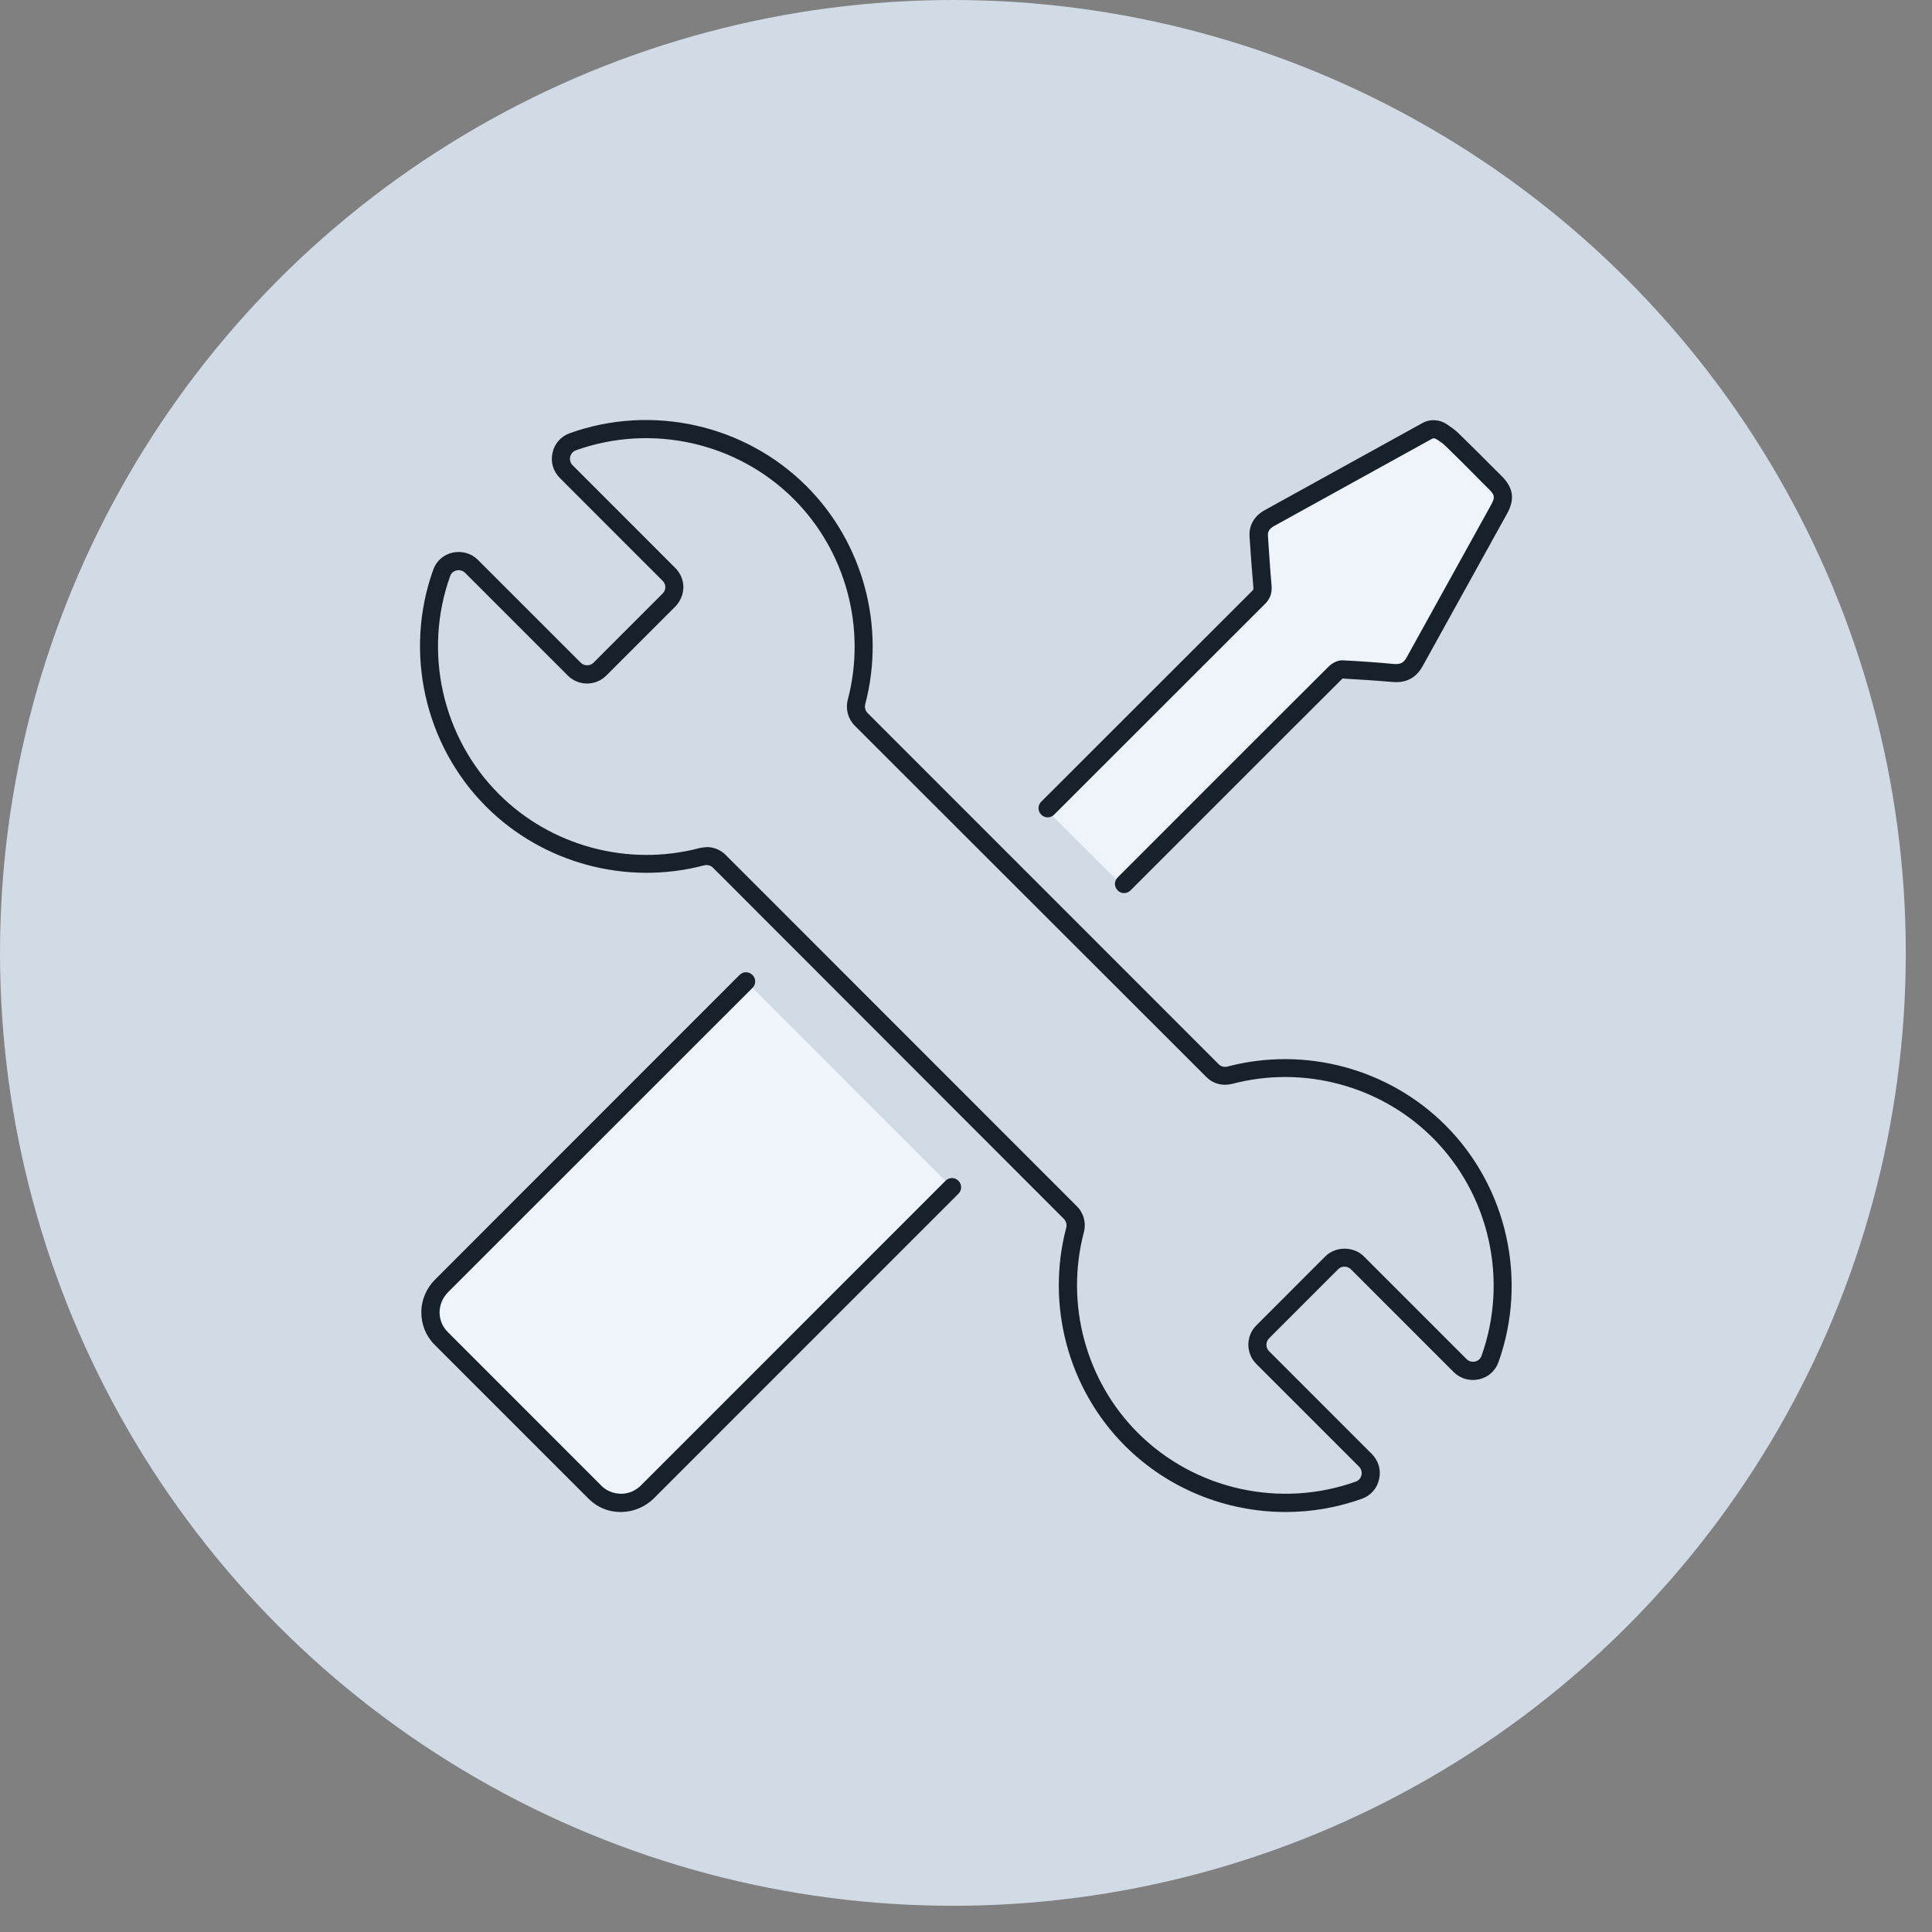
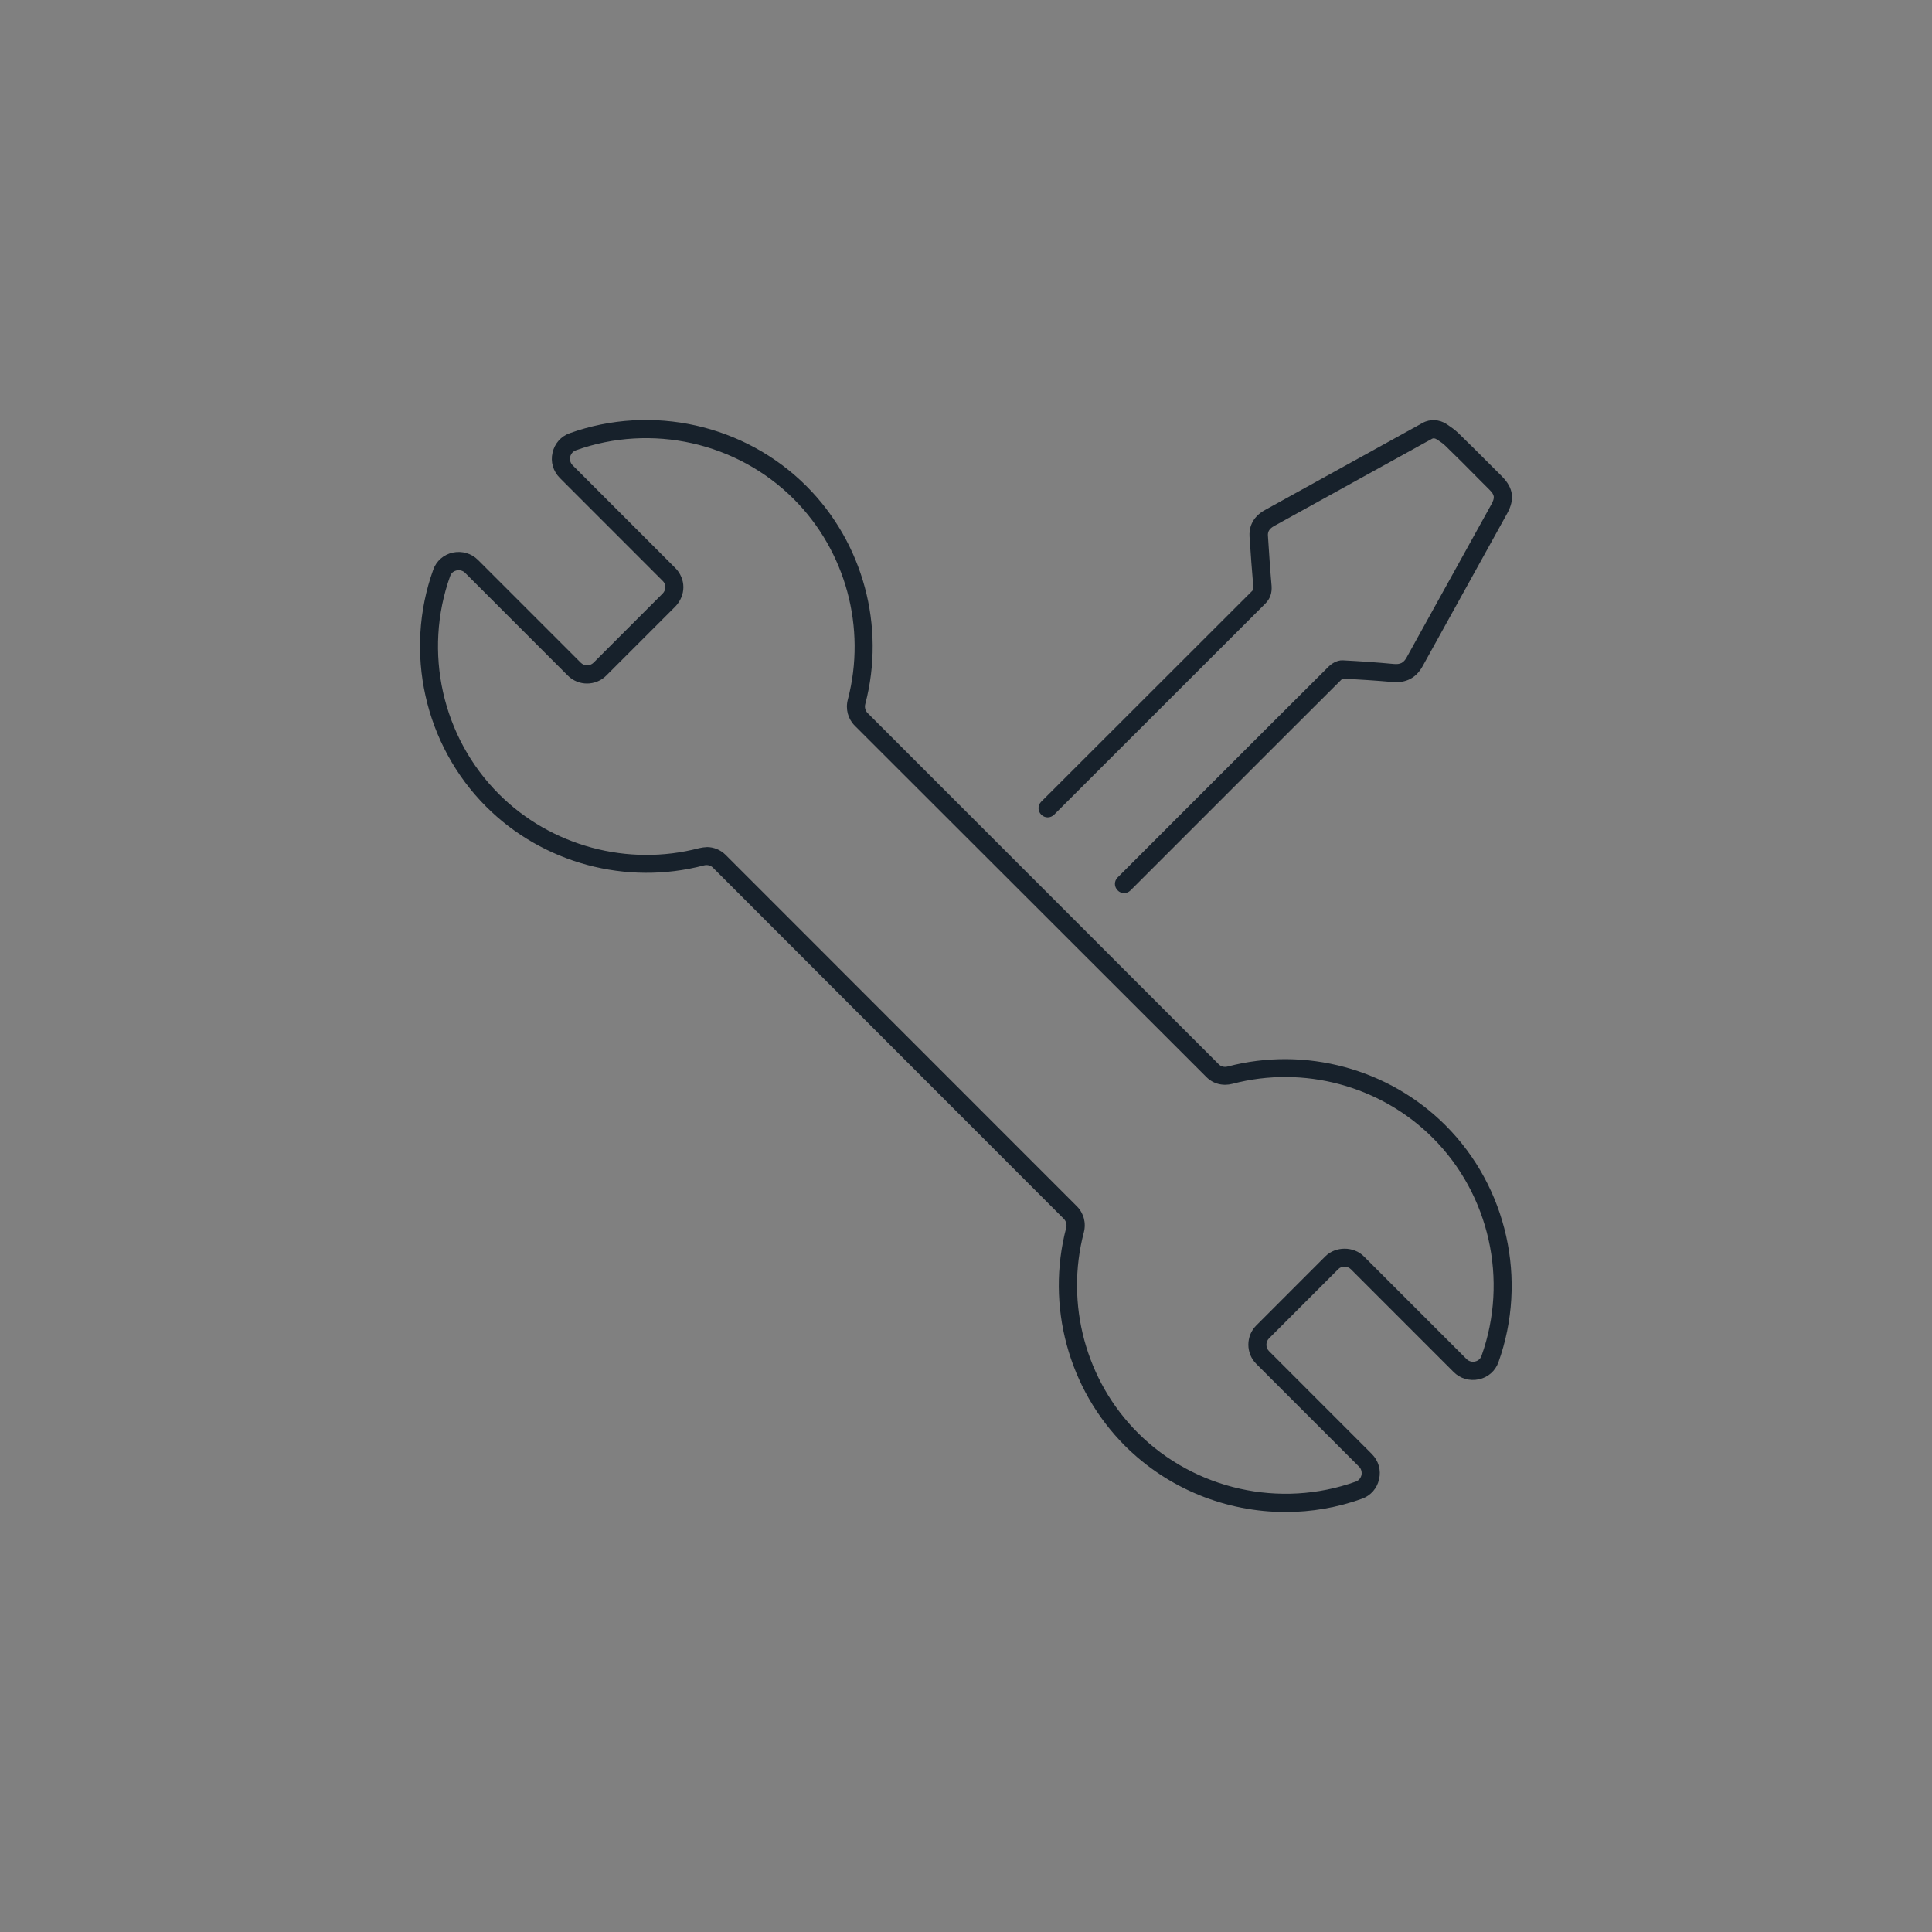
<svg xmlns="http://www.w3.org/2000/svg" width="46" height="46" viewBox="0 0 46 46" fill="none">
  <rect x="0" y="0" width="46" height="46" fill="#808080" stroke="none" />
-   <circle cx="22.688" cy="22.688" r="22.688" fill="#D0DBE5" />
-   <path d="M35.835 12L33.998 10.163C32.693 10.852 31.393 11.541 30.089 12.234L30.11 14.05L24.898 19.262L26.735 21.099L31.948 15.887L33.764 15.908C34.453 14.604 35.142 13.304 35.835 12Z" fill="#EEF4F9" />
  <path d="M30.609 36C29.197 36 27.811 35.45 26.784 34.423C25.437 33.075 24.9 31.087 25.385 29.236C25.406 29.158 25.385 29.08 25.333 29.024L16.973 20.657C16.921 20.605 16.843 20.584 16.76 20.605C14.911 21.091 12.922 20.553 11.575 19.206C10.107 17.737 9.613 15.523 10.315 13.565C10.388 13.357 10.562 13.205 10.778 13.157C10.999 13.11 11.224 13.175 11.38 13.331L13.828 15.779C13.91 15.861 14.049 15.861 14.131 15.779L15.777 14.132C15.816 14.093 15.842 14.037 15.842 13.98C15.842 13.924 15.82 13.868 15.777 13.829L13.33 11.381C13.169 11.22 13.104 10.995 13.156 10.778C13.204 10.562 13.356 10.389 13.563 10.315C15.521 9.613 17.735 10.107 19.203 11.576C20.55 12.923 21.088 14.912 20.602 16.762C20.581 16.84 20.602 16.918 20.654 16.974L29.019 25.341C29.071 25.393 29.149 25.415 29.231 25.393C31.081 24.908 33.069 25.445 34.416 26.793C35.885 28.262 36.379 30.476 35.677 32.434C35.603 32.642 35.43 32.794 35.213 32.841C34.992 32.889 34.767 32.824 34.611 32.668L32.164 30.22C32.081 30.138 31.939 30.138 31.861 30.22L30.215 31.866C30.132 31.949 30.132 32.087 30.215 32.17L32.662 34.618C32.822 34.778 32.887 35.003 32.835 35.22C32.788 35.437 32.636 35.61 32.428 35.684C31.839 35.896 31.224 36 30.613 36H30.609ZM16.825 20.168C16.994 20.168 17.154 20.233 17.276 20.354L25.64 28.721C25.801 28.881 25.866 29.115 25.805 29.345C25.359 31.047 25.852 32.876 27.091 34.115C28.443 35.467 30.479 35.922 32.281 35.276C32.376 35.242 32.406 35.159 32.415 35.125C32.432 35.051 32.411 34.973 32.359 34.921L29.911 32.473C29.66 32.222 29.66 31.81 29.911 31.559L31.557 29.912C31.8 29.67 32.229 29.67 32.471 29.912L34.919 32.36C34.971 32.412 35.049 32.434 35.122 32.417C35.157 32.408 35.239 32.382 35.274 32.282C35.919 30.48 35.465 28.444 34.113 27.092C32.874 25.852 31.042 25.358 29.344 25.805C29.114 25.865 28.88 25.805 28.72 25.64L20.351 17.278C20.191 17.117 20.126 16.883 20.187 16.654C20.633 14.951 20.139 13.123 18.9 11.883C17.549 10.531 15.513 10.076 13.711 10.722C13.616 10.757 13.585 10.839 13.576 10.874C13.559 10.947 13.581 11.025 13.633 11.077L16.08 13.525C16.201 13.647 16.271 13.811 16.271 13.98C16.271 14.149 16.201 14.314 16.08 14.44L14.434 16.086C14.183 16.337 13.771 16.337 13.52 16.086L11.073 13.638C11.021 13.586 10.943 13.565 10.869 13.582C10.835 13.591 10.752 13.617 10.718 13.716C10.072 15.519 10.527 17.555 11.879 18.907C13.117 20.146 14.95 20.64 16.648 20.194C16.704 20.181 16.765 20.172 16.821 20.172L16.825 20.168Z" fill="#17212B" />
-   <path d="M17.761 23.365L10.514 30.614C10.168 30.961 10.159 31.52 10.497 31.858L14.175 35.536C14.512 35.874 15.071 35.865 15.418 35.519L22.665 28.27" fill="#EEF4F9" />
-   <path d="M14.775 36C14.49 36 14.221 35.891 14.018 35.688L10.344 32.014C10.141 31.81 10.028 31.532 10.032 31.238C10.032 30.948 10.154 30.67 10.362 30.462L17.608 23.213C17.695 23.127 17.829 23.127 17.916 23.213C18.003 23.3 18.003 23.434 17.916 23.521L10.669 30.766C10.539 30.896 10.47 31.065 10.466 31.242C10.466 31.42 10.53 31.58 10.652 31.706L14.325 35.38C14.446 35.501 14.611 35.562 14.789 35.566C14.966 35.566 15.135 35.493 15.265 35.363L22.512 28.114C22.599 28.027 22.733 28.027 22.82 28.114C22.906 28.201 22.906 28.335 22.82 28.422L15.573 35.67C15.365 35.878 15.088 35.995 14.797 36H14.78H14.775Z" fill="#17212B" />
  <path d="M26.762 21.264C26.706 21.264 26.65 21.242 26.611 21.199C26.524 21.112 26.524 20.978 26.611 20.891L29.175 18.326C29.994 17.507 30.813 16.688 31.636 15.869C31.675 15.83 31.813 15.713 31.974 15.722C32.376 15.743 32.783 15.77 33.186 15.809C33.342 15.822 33.42 15.783 33.494 15.648C33.91 14.894 34.33 14.14 34.746 13.386L35.504 12.017C35.599 11.844 35.59 11.788 35.456 11.653L35.214 11.411C34.949 11.142 34.681 10.873 34.412 10.613C34.356 10.557 34.287 10.514 34.222 10.47C34.157 10.427 34.126 10.431 34.092 10.449L30.336 12.524C30.202 12.598 30.184 12.68 30.189 12.754C30.215 13.152 30.241 13.551 30.276 13.95C30.288 14.123 30.241 14.257 30.124 14.374L25.099 19.396C25.012 19.483 24.878 19.483 24.791 19.396C24.705 19.309 24.705 19.175 24.791 19.088L29.816 14.067C29.842 14.041 29.847 14.032 29.842 13.984C29.808 13.586 29.777 13.178 29.751 12.78C29.738 12.589 29.795 12.32 30.119 12.143L33.875 10.068C34.048 9.972 34.274 9.985 34.443 10.098C34.547 10.167 34.633 10.228 34.711 10.301C34.984 10.566 35.253 10.834 35.521 11.103L35.764 11.346C36.032 11.619 36.071 11.887 35.885 12.225L35.127 13.594C34.711 14.348 34.291 15.102 33.875 15.856C33.719 16.142 33.477 16.268 33.147 16.237C32.753 16.203 32.355 16.177 31.956 16.155C31.969 16.155 31.956 16.168 31.939 16.181C31.12 16.996 30.302 17.815 29.483 18.634L26.918 21.199C26.875 21.242 26.819 21.264 26.767 21.264H26.762Z" fill="#17212B" />
</svg>